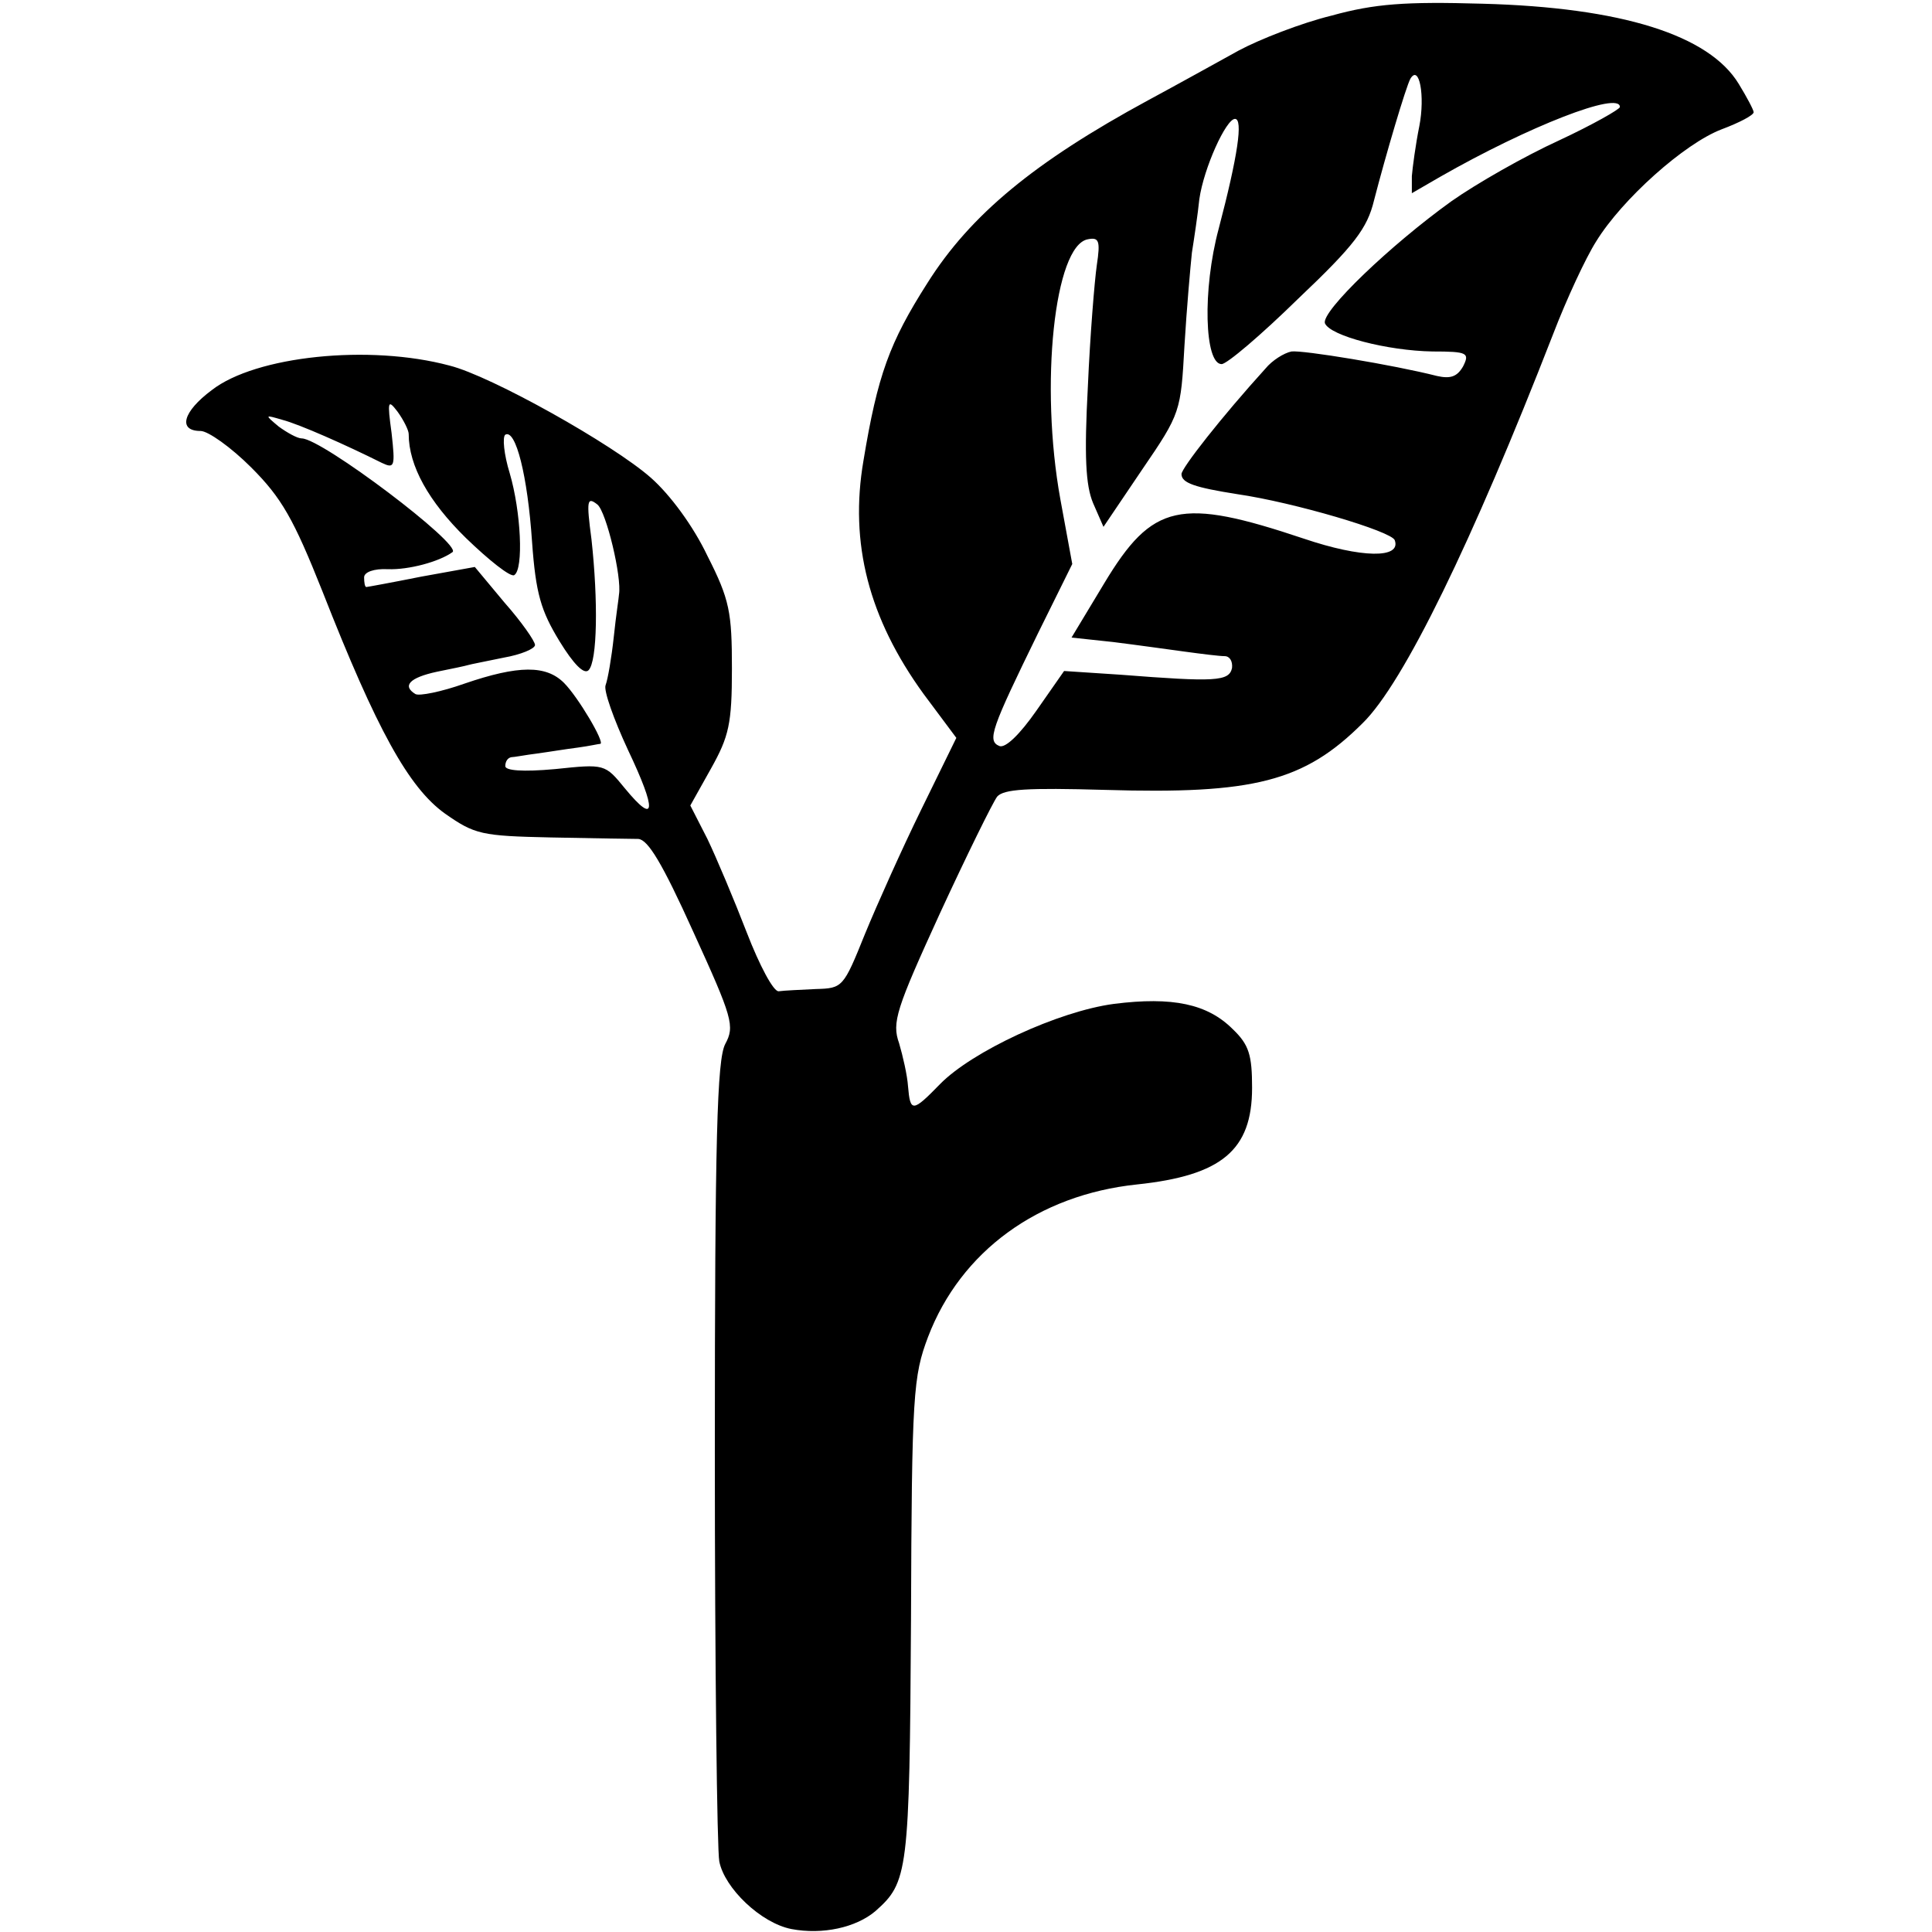
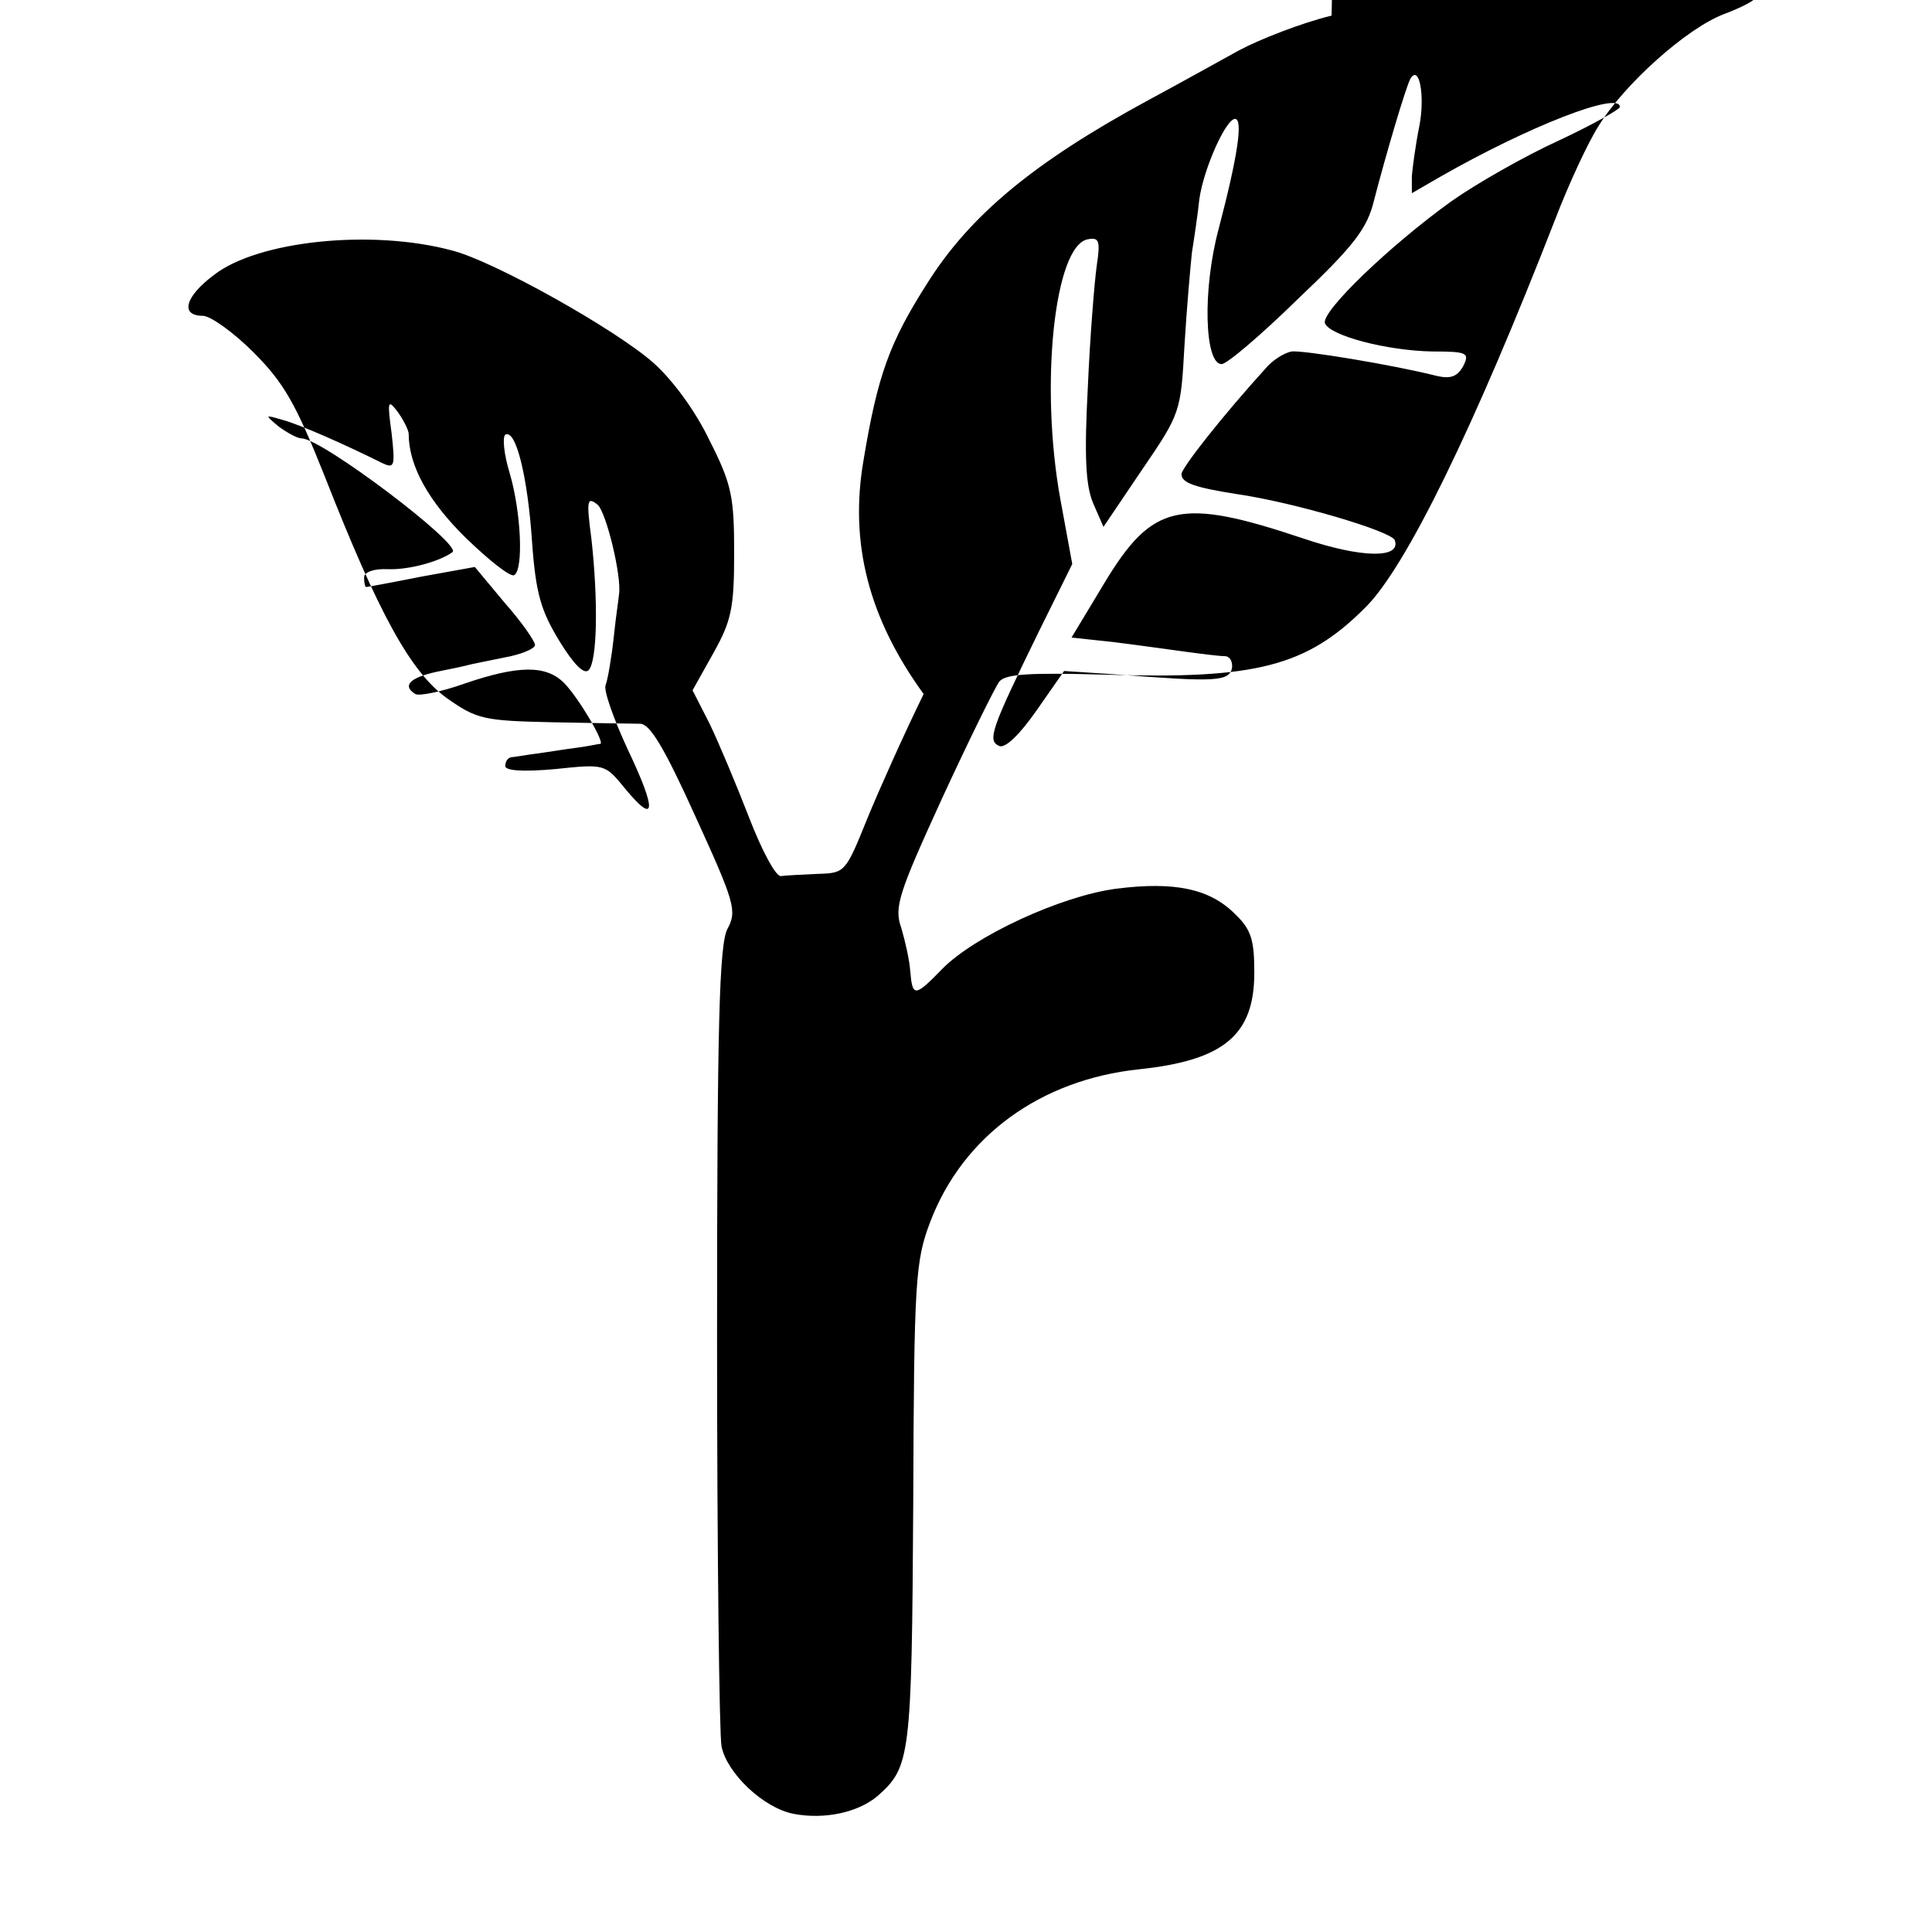
<svg xmlns="http://www.w3.org/2000/svg" version="1.0" width="260pt" height="260pt" viewBox="0 0 260 260" preserveAspectRatio="xMidYMid meet">
  <g transform="translate(0,260) scale(0.1,-0.1)" fill="#000000" stroke="none">
-     <path d="M1792 2579 c-41 -10 -97 -32 -125 -47 -29 -16 -83 -46 -122 -67 -153 -83 -239 -154 -297 -246 -51 -80 -67 -124 -86 -239 -19 -111 7 -212 81 -314 l44 -59 -47 -96 c-26 -53 -60 -129 -76 -168 -29 -72 -30 -73 -66 -74 -21 -1 -43 -2 -50 -3 -7 -1 -26 35 -43 79 -17 44 -41 101 -53 126 l-23 45 28 50 c24 43 28 60 28 134 0 76 -3 93 -33 152 -19 40 -50 82 -76 105 -51 45 -215 137 -271 151 -108 29 -261 13 -320 -33 -39 -29 -46 -55 -15 -55 10 0 41 -22 68 -49 41 -41 57 -69 96 -167 73 -186 116 -264 165 -299 40 -28 49 -30 142 -32 54 -1 107 -2 118 -2 13 -1 32 -32 74 -125 53 -116 56 -127 43 -151 -11 -21 -14 -126 -14 -550 0 -288 3 -535 6 -550 7 -36 56 -83 97 -91 42 -8 87 2 113 24 44 39 46 51 48 392 1 305 3 328 23 381 44 115 148 191 281 205 114 12 155 46 155 130 0 44 -4 58 -26 79 -34 34 -81 44 -160 34 -75 -10 -191 -64 -234 -108 -37 -38 -40 -38 -43 -3 -1 15 -7 41 -12 58 -10 28 -4 46 55 175 36 78 71 149 77 157 9 10 40 12 145 9 200 -6 268 11 347 90 55 54 147 243 256 523 18 47 44 103 58 125 35 57 119 132 169 151 24 9 43 19 43 23 0 3 -9 20 -20 38 -40 66 -158 103 -345 108 -104 3 -145 0 -203 -16z m118 -149 c-5 -25 -9 -55 -10 -67 l0 -23 38 22 c119 68 242 116 242 94 0 -3 -37 -24 -82 -45 -46 -21 -111 -58 -145 -82 -82 -59 -175 -148 -170 -164 7 -17 84 -37 145 -38 47 0 50 -2 41 -20 -8 -14 -17 -17 -35 -13 -59 15 -181 35 -196 33 -10 -2 -26 -12 -35 -23 -59 -65 -113 -134 -113 -142 0 -12 18 -18 75 -27 76 -11 208 -50 212 -62 9 -25 -45 -24 -122 2 -167 56 -204 48 -269 -60 l-44 -73 56 -6 c32 -4 75 -10 97 -13 22 -3 46 -6 53 -6 7 0 11 -7 10 -16 -4 -18 -22 -19 -150 -9 l-76 5 -37 -53 c-23 -33 -42 -51 -50 -48 -17 7 -11 23 52 152 l46 93 -16 87 c-28 154 -8 342 37 350 15 3 17 -2 12 -35 -3 -21 -9 -94 -12 -163 -5 -94 -3 -133 7 -157 l14 -32 52 77 c52 76 52 78 57 167 3 50 8 106 10 125 3 19 8 52 10 72 6 42 36 108 48 108 11 0 4 -49 -22 -148 -22 -82 -19 -182 4 -182 7 0 53 39 103 88 76 72 93 95 102 132 16 62 43 153 49 164 12 20 20 -23 12 -64z m-1360 -414 c0 -43 27 -91 77 -140 31 -30 60 -53 65 -50 13 8 9 86 -6 137 -8 26 -10 49 -6 52 14 8 30 -55 36 -144 5 -70 12 -93 37 -134 19 -31 33 -45 39 -39 12 12 13 94 4 176 -7 53 -6 58 8 47 12 -10 33 -98 29 -121 0 -3 -4 -28 -7 -57 -3 -28 -8 -57 -11 -65 -3 -7 11 -46 30 -87 39 -82 38 -103 -4 -52 -27 33 -27 33 -94 26 -44 -4 -67 -2 -67 4 0 6 3 11 8 12 4 0 19 3 35 5 15 2 39 6 55 8 15 2 28 5 30 5 6 2 -30 63 -49 82 -24 24 -61 24 -134 -1 -31 -11 -61 -17 -66 -14 -18 11 -8 22 29 30 20 4 39 8 42 9 3 1 24 5 48 10 23 4 42 12 42 17 0 5 -18 31 -41 57 l-40 48 -72 -13 c-40 -8 -73 -14 -74 -14 -2 0 -3 6 -3 13 0 7 13 12 32 11 28 -1 69 10 87 23 13 10 -176 153 -203 153 -6 0 -20 8 -31 16 -19 16 -19 16 5 9 23 -6 86 -34 134 -58 17 -8 18 -5 13 40 -6 44 -5 46 8 29 8 -11 15 -25 15 -30z" />
+     <path d="M1792 2579 c-41 -10 -97 -32 -125 -47 -29 -16 -83 -46 -122 -67 -153 -83 -239 -154 -297 -246 -51 -80 -67 -124 -86 -239 -19 -111 7 -212 81 -314 c-26 -53 -60 -129 -76 -168 -29 -72 -30 -73 -66 -74 -21 -1 -43 -2 -50 -3 -7 -1 -26 35 -43 79 -17 44 -41 101 -53 126 l-23 45 28 50 c24 43 28 60 28 134 0 76 -3 93 -33 152 -19 40 -50 82 -76 105 -51 45 -215 137 -271 151 -108 29 -261 13 -320 -33 -39 -29 -46 -55 -15 -55 10 0 41 -22 68 -49 41 -41 57 -69 96 -167 73 -186 116 -264 165 -299 40 -28 49 -30 142 -32 54 -1 107 -2 118 -2 13 -1 32 -32 74 -125 53 -116 56 -127 43 -151 -11 -21 -14 -126 -14 -550 0 -288 3 -535 6 -550 7 -36 56 -83 97 -91 42 -8 87 2 113 24 44 39 46 51 48 392 1 305 3 328 23 381 44 115 148 191 281 205 114 12 155 46 155 130 0 44 -4 58 -26 79 -34 34 -81 44 -160 34 -75 -10 -191 -64 -234 -108 -37 -38 -40 -38 -43 -3 -1 15 -7 41 -12 58 -10 28 -4 46 55 175 36 78 71 149 77 157 9 10 40 12 145 9 200 -6 268 11 347 90 55 54 147 243 256 523 18 47 44 103 58 125 35 57 119 132 169 151 24 9 43 19 43 23 0 3 -9 20 -20 38 -40 66 -158 103 -345 108 -104 3 -145 0 -203 -16z m118 -149 c-5 -25 -9 -55 -10 -67 l0 -23 38 22 c119 68 242 116 242 94 0 -3 -37 -24 -82 -45 -46 -21 -111 -58 -145 -82 -82 -59 -175 -148 -170 -164 7 -17 84 -37 145 -38 47 0 50 -2 41 -20 -8 -14 -17 -17 -35 -13 -59 15 -181 35 -196 33 -10 -2 -26 -12 -35 -23 -59 -65 -113 -134 -113 -142 0 -12 18 -18 75 -27 76 -11 208 -50 212 -62 9 -25 -45 -24 -122 2 -167 56 -204 48 -269 -60 l-44 -73 56 -6 c32 -4 75 -10 97 -13 22 -3 46 -6 53 -6 7 0 11 -7 10 -16 -4 -18 -22 -19 -150 -9 l-76 5 -37 -53 c-23 -33 -42 -51 -50 -48 -17 7 -11 23 52 152 l46 93 -16 87 c-28 154 -8 342 37 350 15 3 17 -2 12 -35 -3 -21 -9 -94 -12 -163 -5 -94 -3 -133 7 -157 l14 -32 52 77 c52 76 52 78 57 167 3 50 8 106 10 125 3 19 8 52 10 72 6 42 36 108 48 108 11 0 4 -49 -22 -148 -22 -82 -19 -182 4 -182 7 0 53 39 103 88 76 72 93 95 102 132 16 62 43 153 49 164 12 20 20 -23 12 -64z m-1360 -414 c0 -43 27 -91 77 -140 31 -30 60 -53 65 -50 13 8 9 86 -6 137 -8 26 -10 49 -6 52 14 8 30 -55 36 -144 5 -70 12 -93 37 -134 19 -31 33 -45 39 -39 12 12 13 94 4 176 -7 53 -6 58 8 47 12 -10 33 -98 29 -121 0 -3 -4 -28 -7 -57 -3 -28 -8 -57 -11 -65 -3 -7 11 -46 30 -87 39 -82 38 -103 -4 -52 -27 33 -27 33 -94 26 -44 -4 -67 -2 -67 4 0 6 3 11 8 12 4 0 19 3 35 5 15 2 39 6 55 8 15 2 28 5 30 5 6 2 -30 63 -49 82 -24 24 -61 24 -134 -1 -31 -11 -61 -17 -66 -14 -18 11 -8 22 29 30 20 4 39 8 42 9 3 1 24 5 48 10 23 4 42 12 42 17 0 5 -18 31 -41 57 l-40 48 -72 -13 c-40 -8 -73 -14 -74 -14 -2 0 -3 6 -3 13 0 7 13 12 32 11 28 -1 69 10 87 23 13 10 -176 153 -203 153 -6 0 -20 8 -31 16 -19 16 -19 16 5 9 23 -6 86 -34 134 -58 17 -8 18 -5 13 40 -6 44 -5 46 8 29 8 -11 15 -25 15 -30z" />
  </g>
</svg>